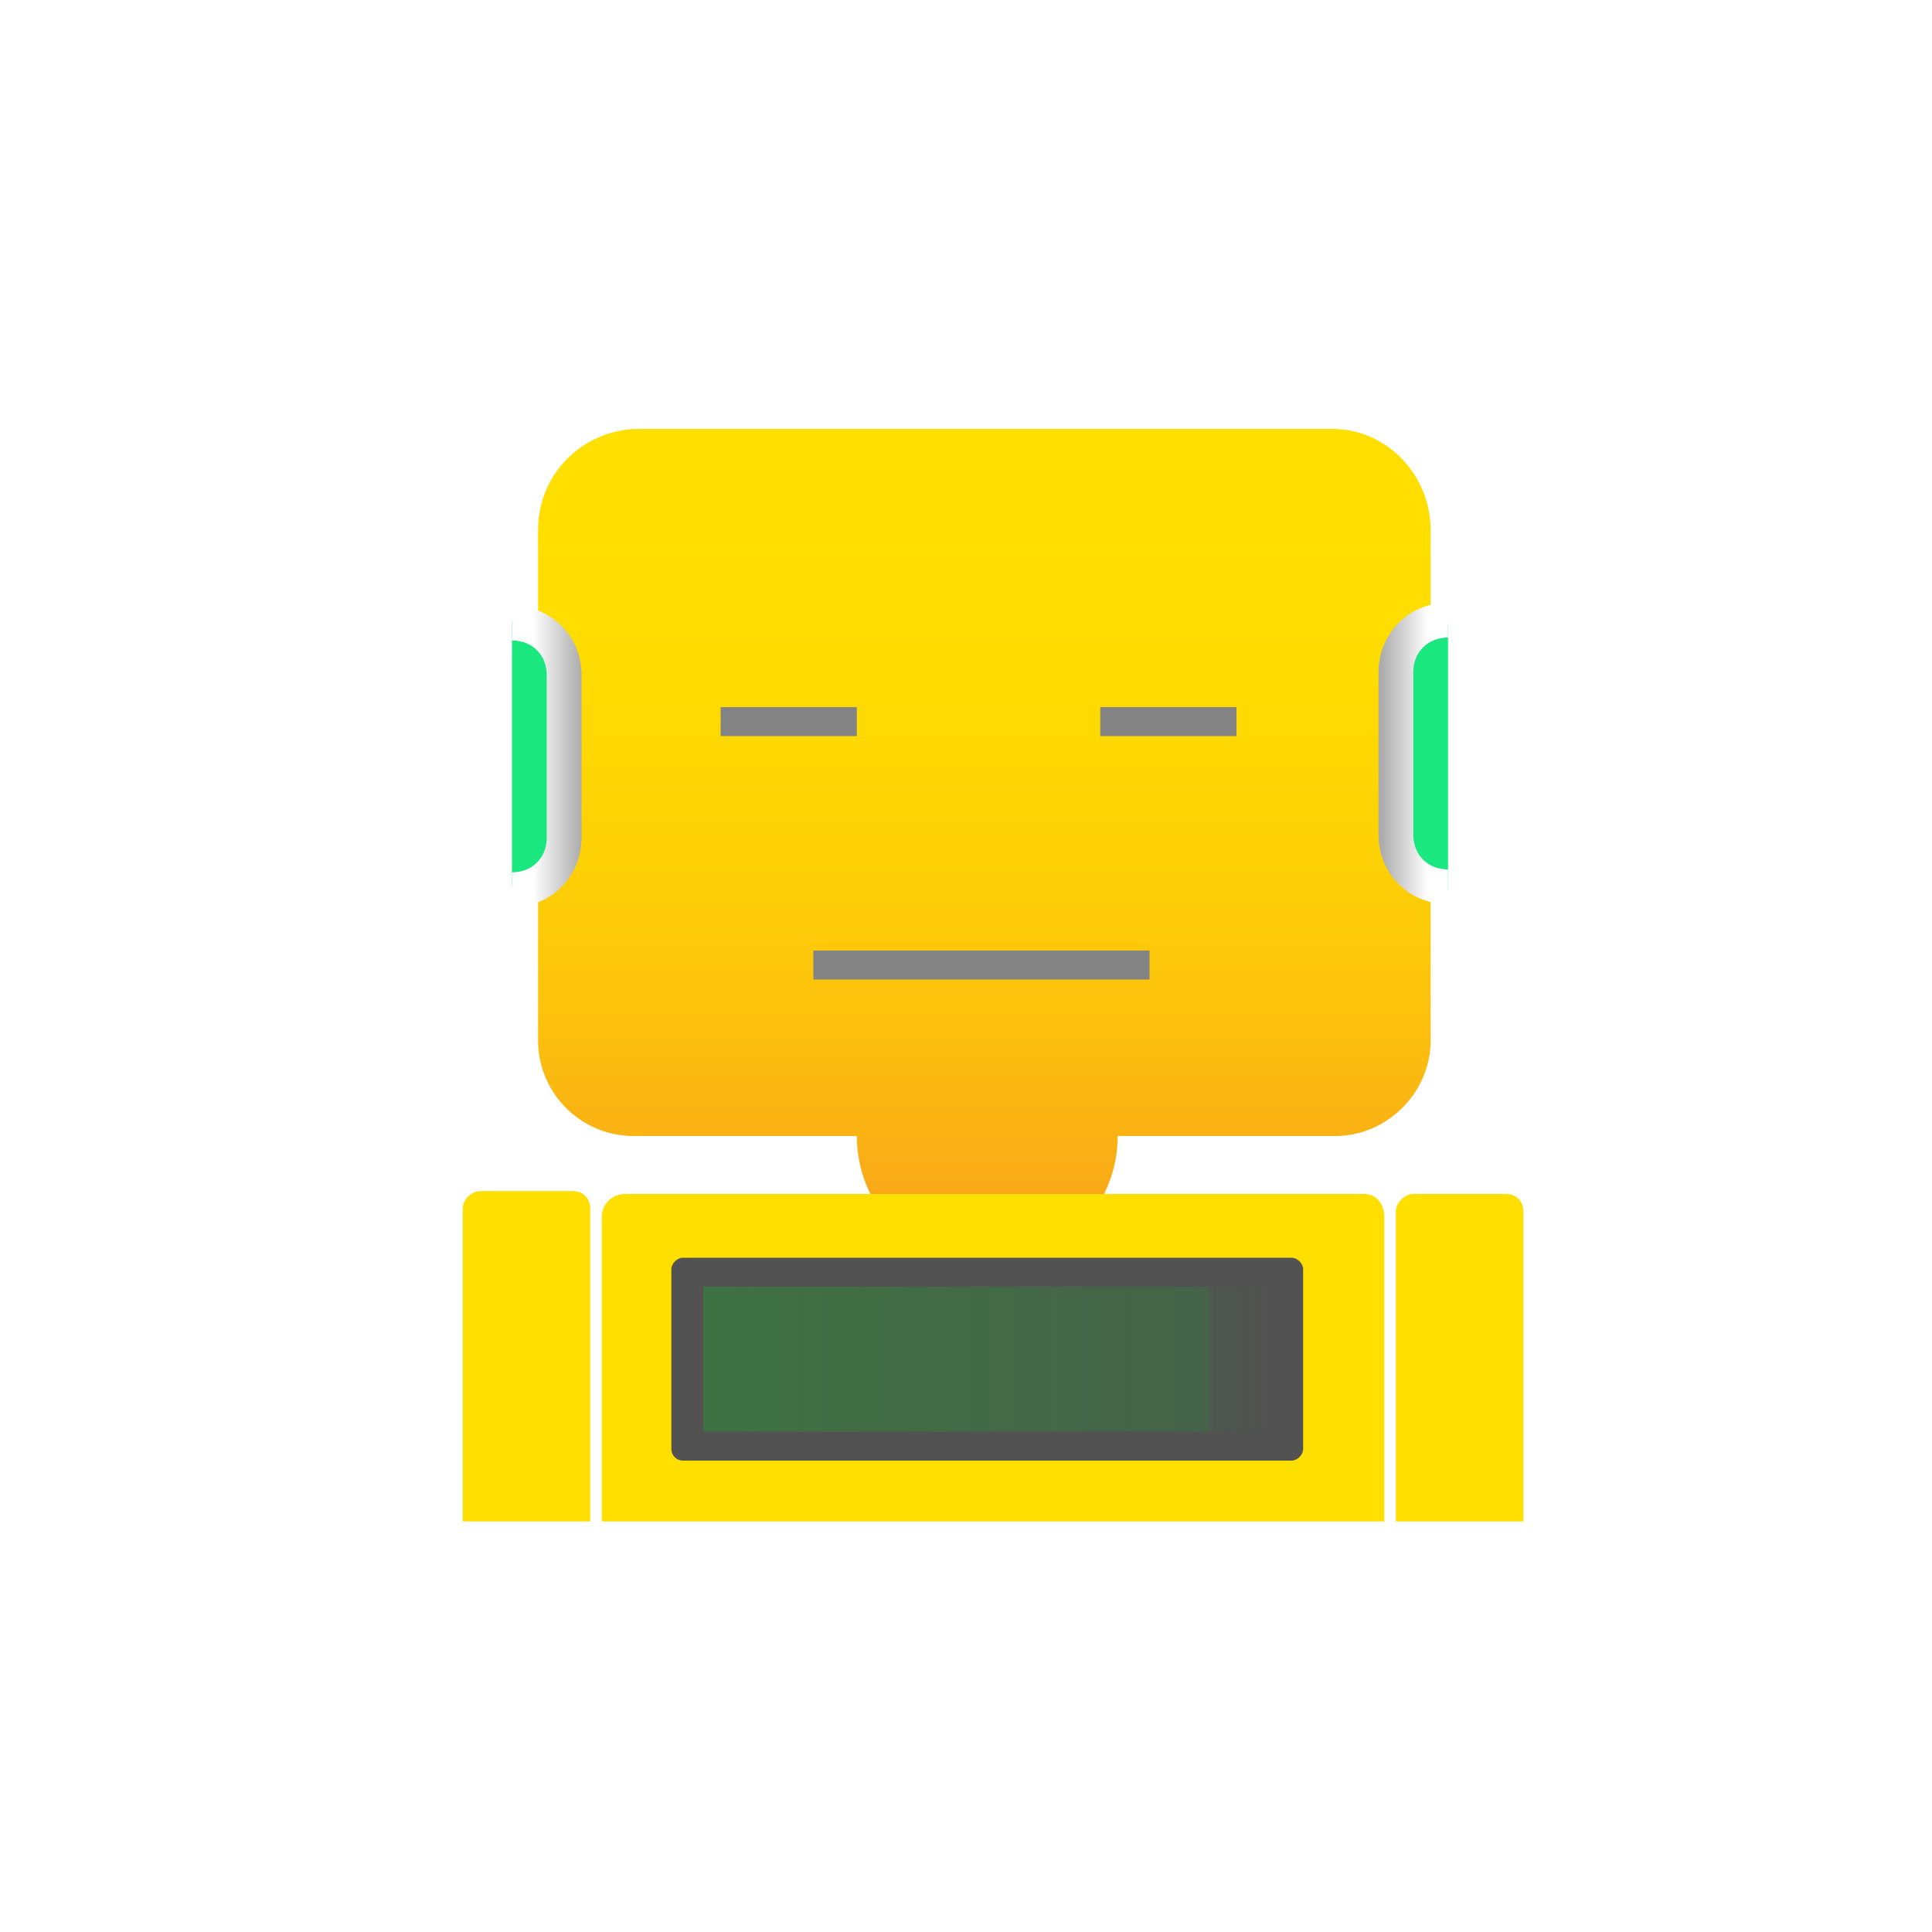
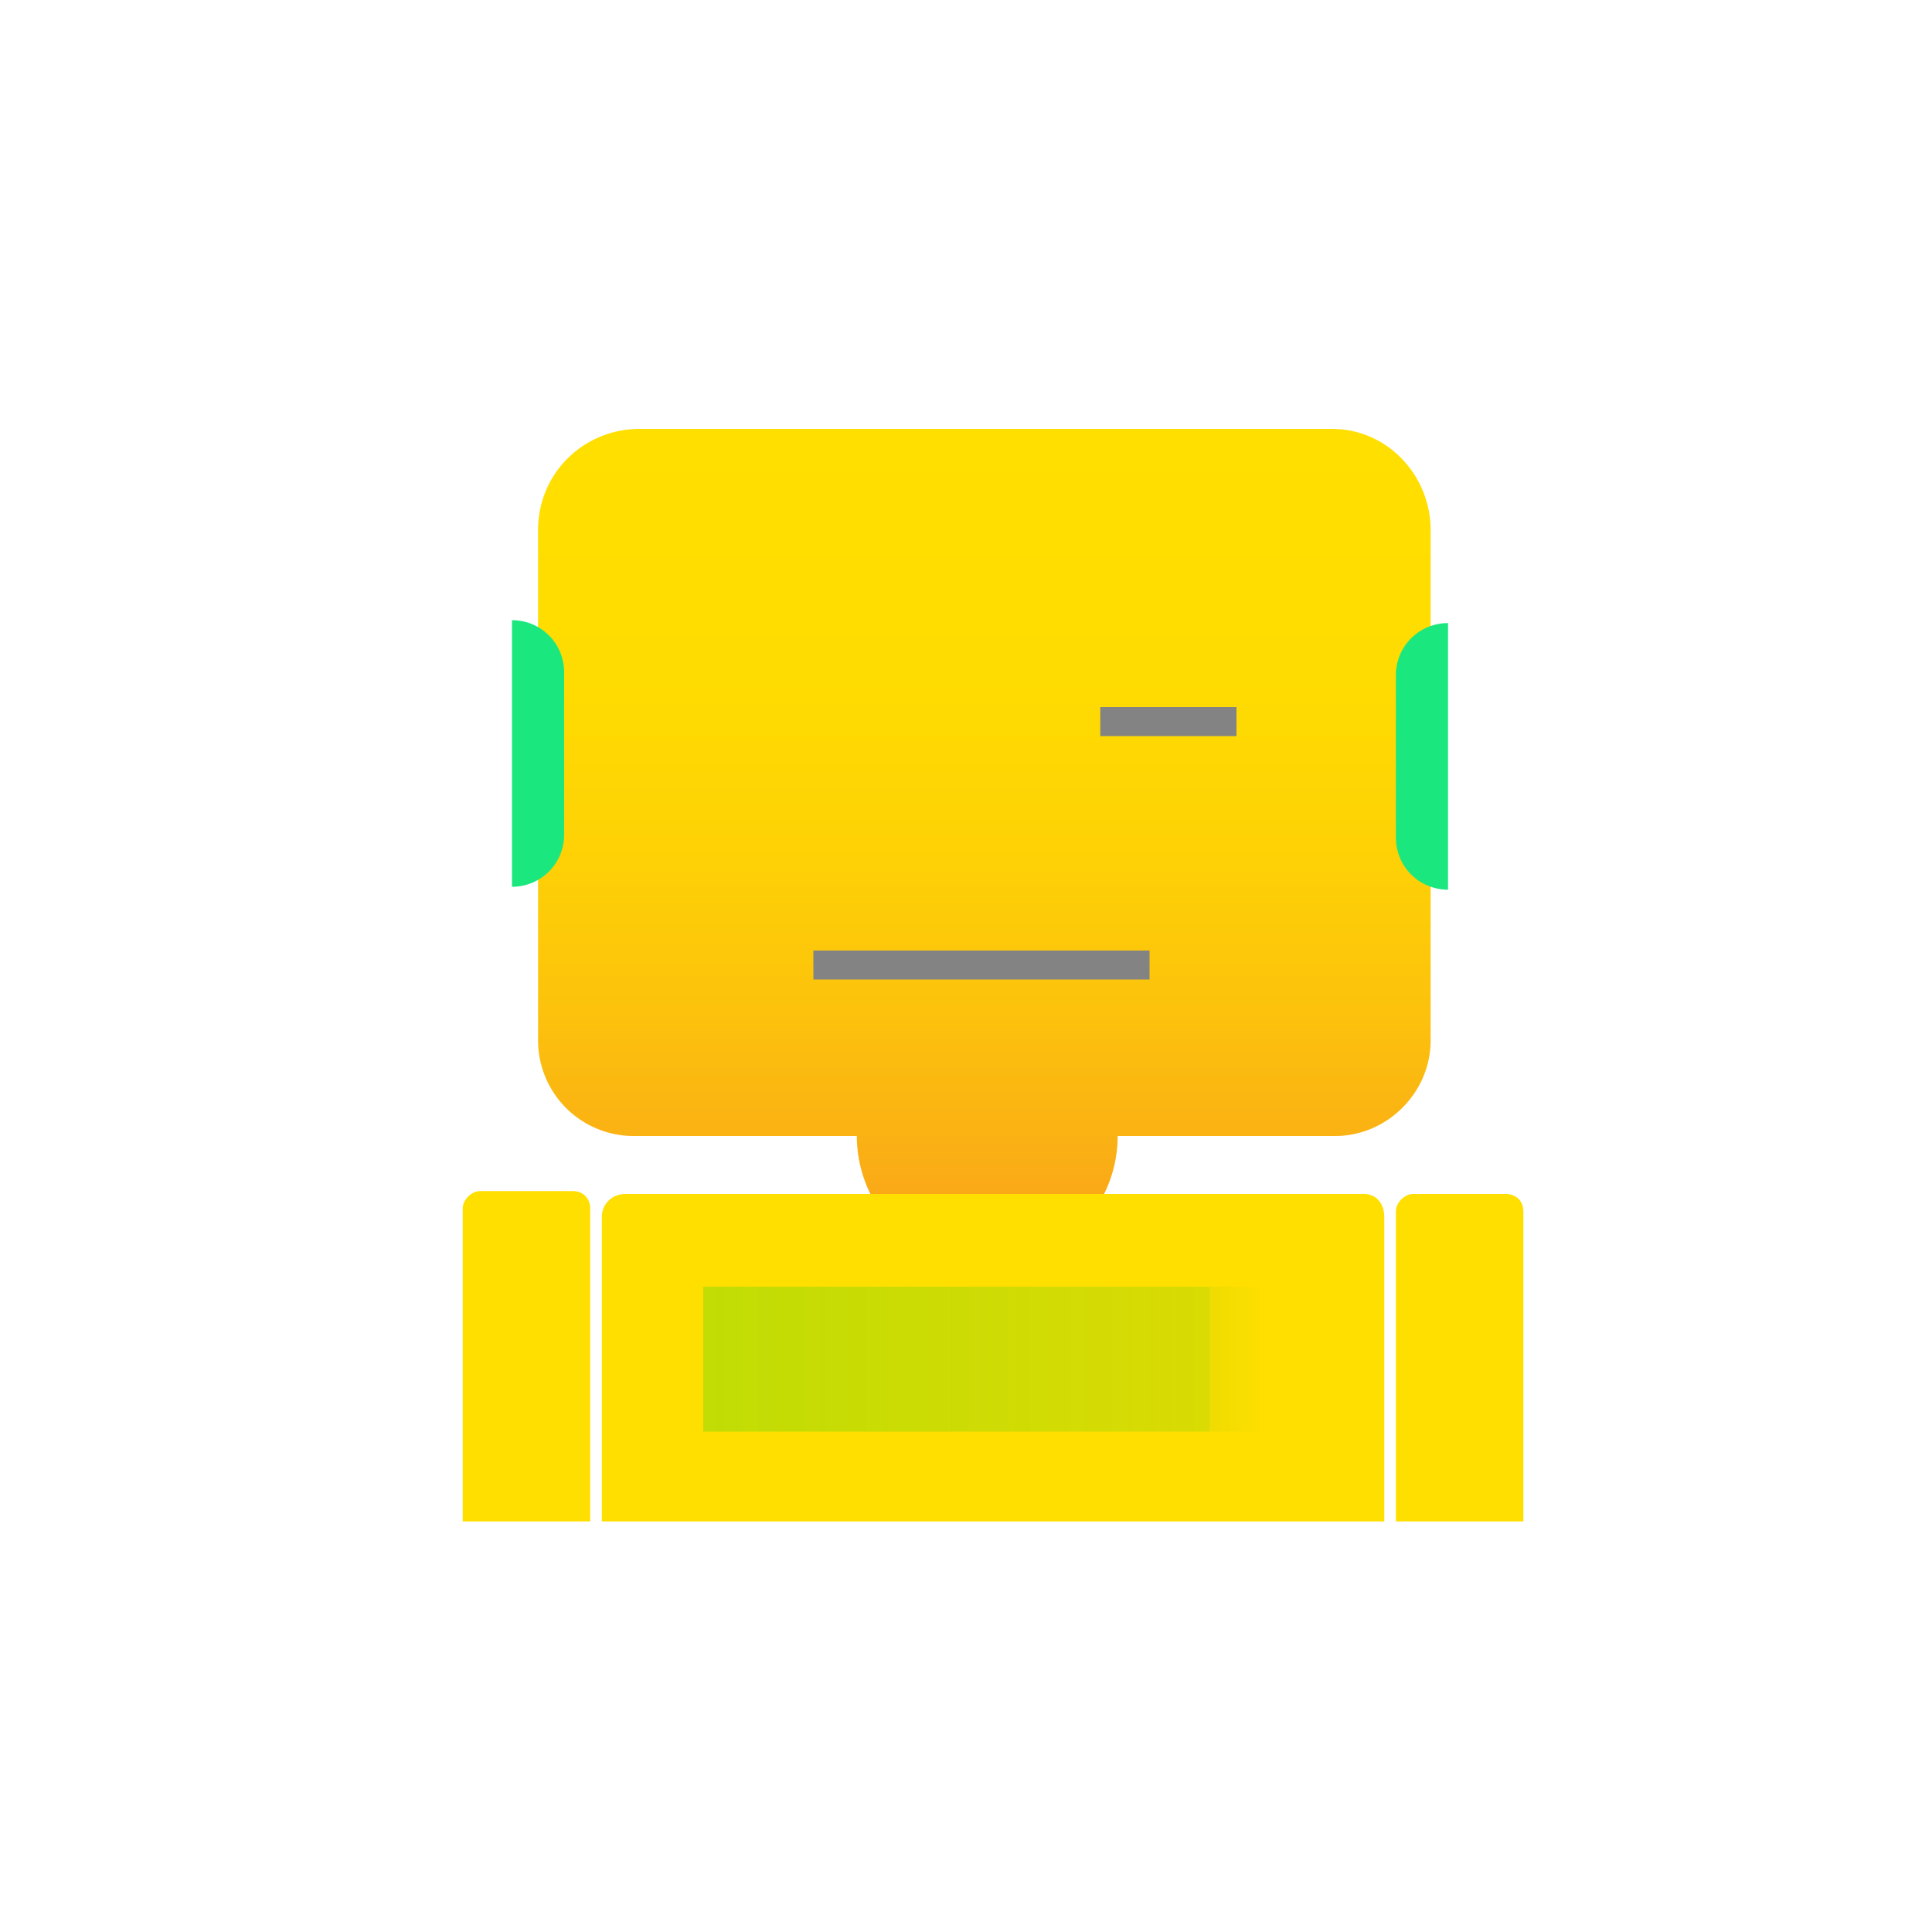
<svg xmlns="http://www.w3.org/2000/svg" width="200" height="200">
  <g transform="translate(-826, -1065) scale(3 3)">
    <style>.st0{fill:#848383}.st1{fill:#1ae87f}.st5{fill:#0dd135}.st6{fill:#ffdf00}</style>
    <g id="XMLID_2_">
      <linearGradient id="XMLID_8_" gradientUnits="userSpaceOnUse" x1="309.3" y1="422.2" x2="309.3" y2="393.5" gradientTransform="matrix(1 0 0 -1 0 792)">
        <stop offset="0" style="stop-color:#ffdf00" />
        <stop offset=".3" style="stop-color:#ffdc01" />
        <stop offset=".5" style="stop-color:#fed205" />
        <stop offset=".7" style="stop-color:#fcc20c" />
        <stop offset=".9" style="stop-color:#faac16" />
        <stop offset="1" style="stop-color:#f8961f" />
      </linearGradient>
      <path id="XMLID_36_" d="M324.7 373.3v17.6c0 1.8-1.5 3.3-3.3 3.3h-7.5a4.5 4.5 0 0 1-9 0h-7.7a3.3 3.3 0 0 1-3.3-3.3v-17.6c0-2 1.6-3.5 3.5-3.5h23.9c1.9 0 3.4 1.6 3.4 3.5z" style="fill:url(#XMLID_8_)" />
    </g>
    <g id="XMLID_1_">
      <path id="XMLID_29_" class="st1" d="M293 376.4c1 0 1.8.8 1.8 1.8v5.6c0 1-.8 1.8-1.8 1.8" />
      <linearGradient id="XMLID_11_" gradientUnits="userSpaceOnUse" x1="293" y1="379.1" x2="295.4" y2="379.1" gradientTransform="translate(0 2)">
        <stop offset=".3" style="stop-color:#fff" />
        <stop offset="1" style="stop-color:#acacac" />
      </linearGradient>
-       <path id="XMLID_22_" d="M293 375.9c1.3 0 2.4 1 2.4 2.4v5.6c0 1.3-1 2.4-2.4 2.4m0-1.2c.7 0 1.2-.5 1.2-1.2v-5.6c0-.7-.5-1.2-1.2-1.2" style="fill:url(#XMLID_11_)" />
    </g>
    <g id="XMLID_5_">
      <path id="XMLID_21_" class="st1" d="M325.3 385.7c-1 0-1.8-.8-1.8-1.8v-5.6c0-1 .8-1.8 1.8-1.8" />
      <linearGradient id="XMLID_12_" gradientUnits="userSpaceOnUse" x1="33.7" y1="142.5" x2="36" y2="142.5" gradientTransform="rotate(180 179.5 261.8)">
        <stop offset=".3" style="stop-color:#fff" />
        <stop offset="1" style="stop-color:#acacac" />
      </linearGradient>
-       <path id="XMLID_18_" d="M325.3 386.2c-1.3 0-2.4-1-2.4-2.4v-5.6c0-1.3 1-2.4 2.4-2.4m0 1.2c-.7 0-1.2.5-1.2 1.2v5.6c0 .7.5 1.2 1.2 1.2" style="fill:url(#XMLID_12_)" />
    </g>
    <g id="XMLID_24_">
      <path id="XMLID_15_" style="fill:#848383" d="M303.4 387.8H315v1h-11.6z" />
    </g>
    <g id="XMLID_3_">
      <path id="XMLID_4_" class="st0" d="M313.3 379.4h4.7v1h-4.7z" />
    </g>
    <g id="XMLID_12_">
-       <path id="XMLID_13_" class="st0" d="M300.2 379.4h4.7v1h-4.7z" />
-     </g>
+       </g>
    <g id="XMLID_7_">
      <path id="XMLID_17_" class="st6" d="M322.4 396.2h-25.5c-.4 0-.8.3-.8.8v10.5h27V397c0-.5-.3-.8-.7-.8z" />
    </g>
    <g id="XMLID_6_">
-       <path id="XMLID_35_" d="M319.9 405.4h-21a.4.4 0 0 1-.4-.4v-6.2c0-.2.2-.4.4-.4h21c.2 0 .4.2.4.4v6.2c0 .2-.2.4-.4.4z" style="fill:#525252" />
-     </g>
+       </g>
    <g id="XMLID_32_">
      <path id="XMLID_9_" class="st6" d="M327.9 396.8v10.7h-4.4v-10.7c0-.3.3-.6.6-.6h3.2c.3 0 .6.2.6.6z" />
    </g>
    <g id="XMLID_30_">
      <path id="XMLID_10_" class="st6" d="M295.7 396.7v10.8h-4.4v-10.8c0-.3.3-.6.6-.6h3.2c.4 0 .6.3.6.6z" />
    </g>
    <g id="XMLID_4_">
      <linearGradient id="XMLID_16_" gradientUnits="userSpaceOnUse" x1="299.6" y1="401.9" x2="319" y2="401.9">
        <stop offset="0.0" style="stop-color:red" />
        <stop offset="0" style="stop-color:#00e70f;stop-opacity:.533" />
        <stop offset="0" style="stop-color:#00e011;stop-opacity:.365" />
        <stop offset="0" style="stop-color:#00d513;stop-opacity:.245" />
        <stop offset=".9" style="stop-color:#00c416;stop-opacity:.148" />
        <stop offset=".9" style="stop-color:#00ae1a;stop-opacity:6.611276e-002" />
        <stop offset="1" style="stop-color:#00961f;stop-opacity:0" />
      </linearGradient>
      <path id="XMLID_14_" style="fill:url(#XMLID_16_)" d="M299.6 399.4H319v5h-19.4z" />
    </g>
  </g>
</svg>